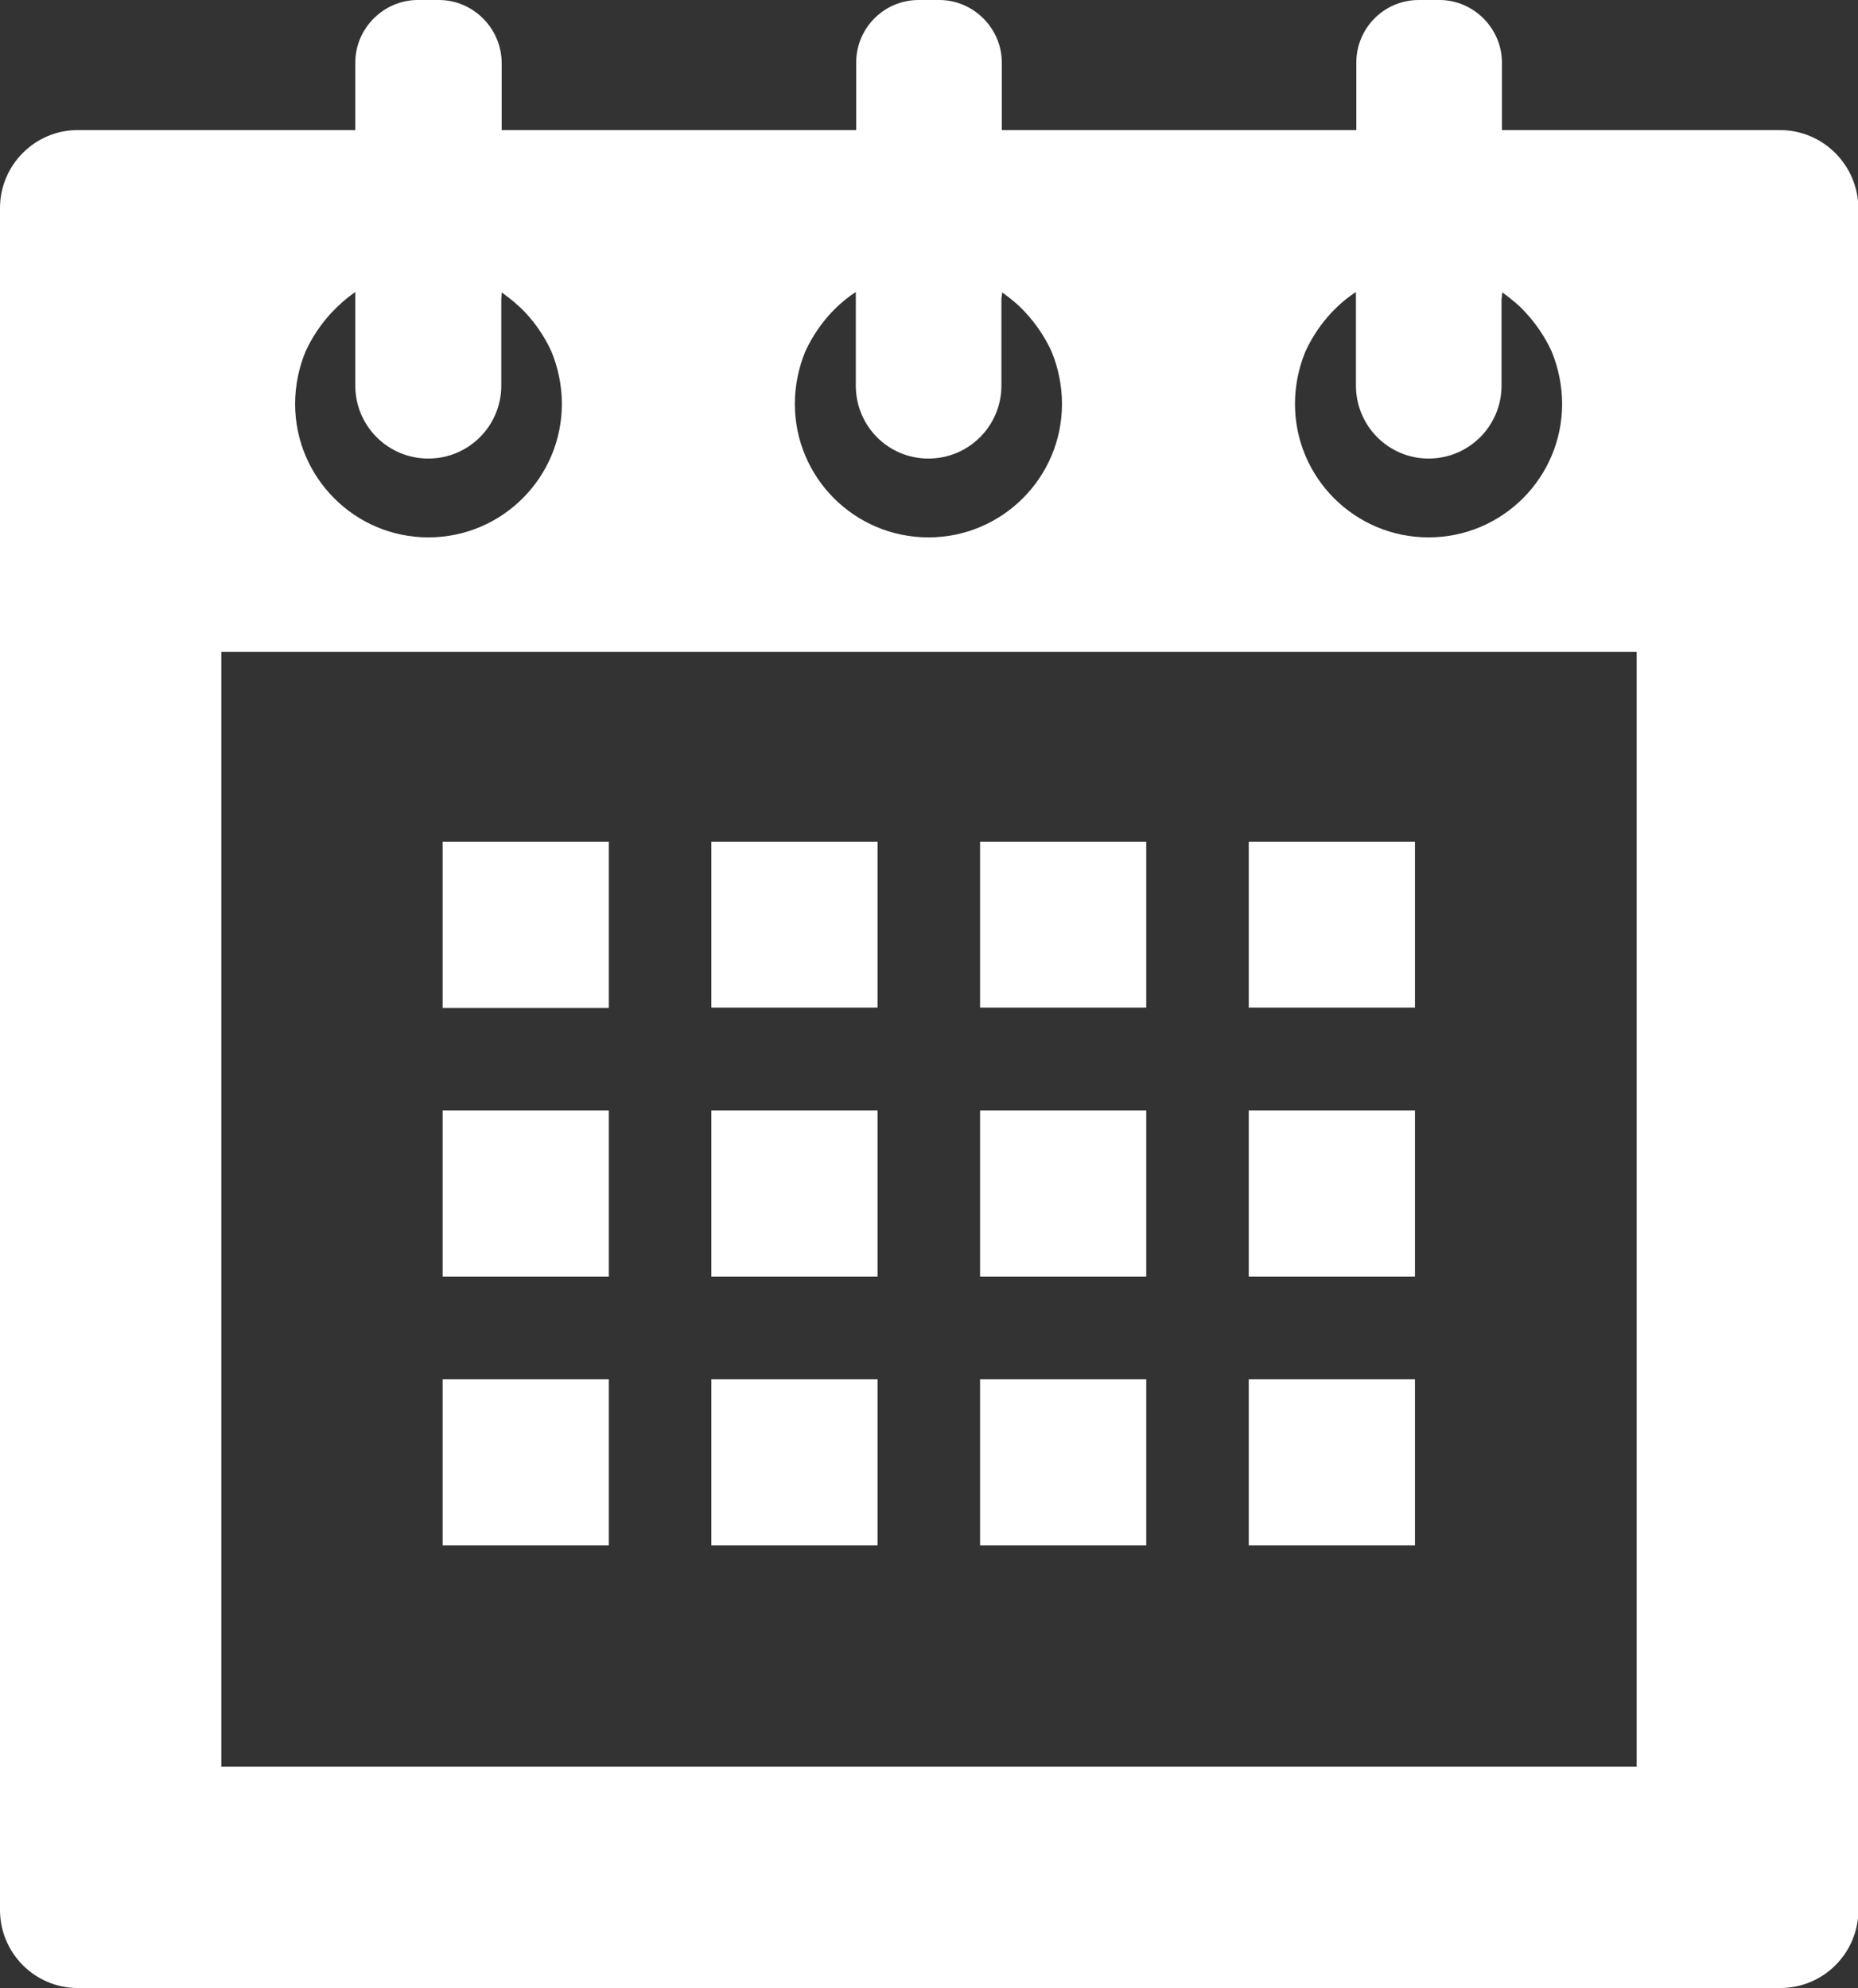
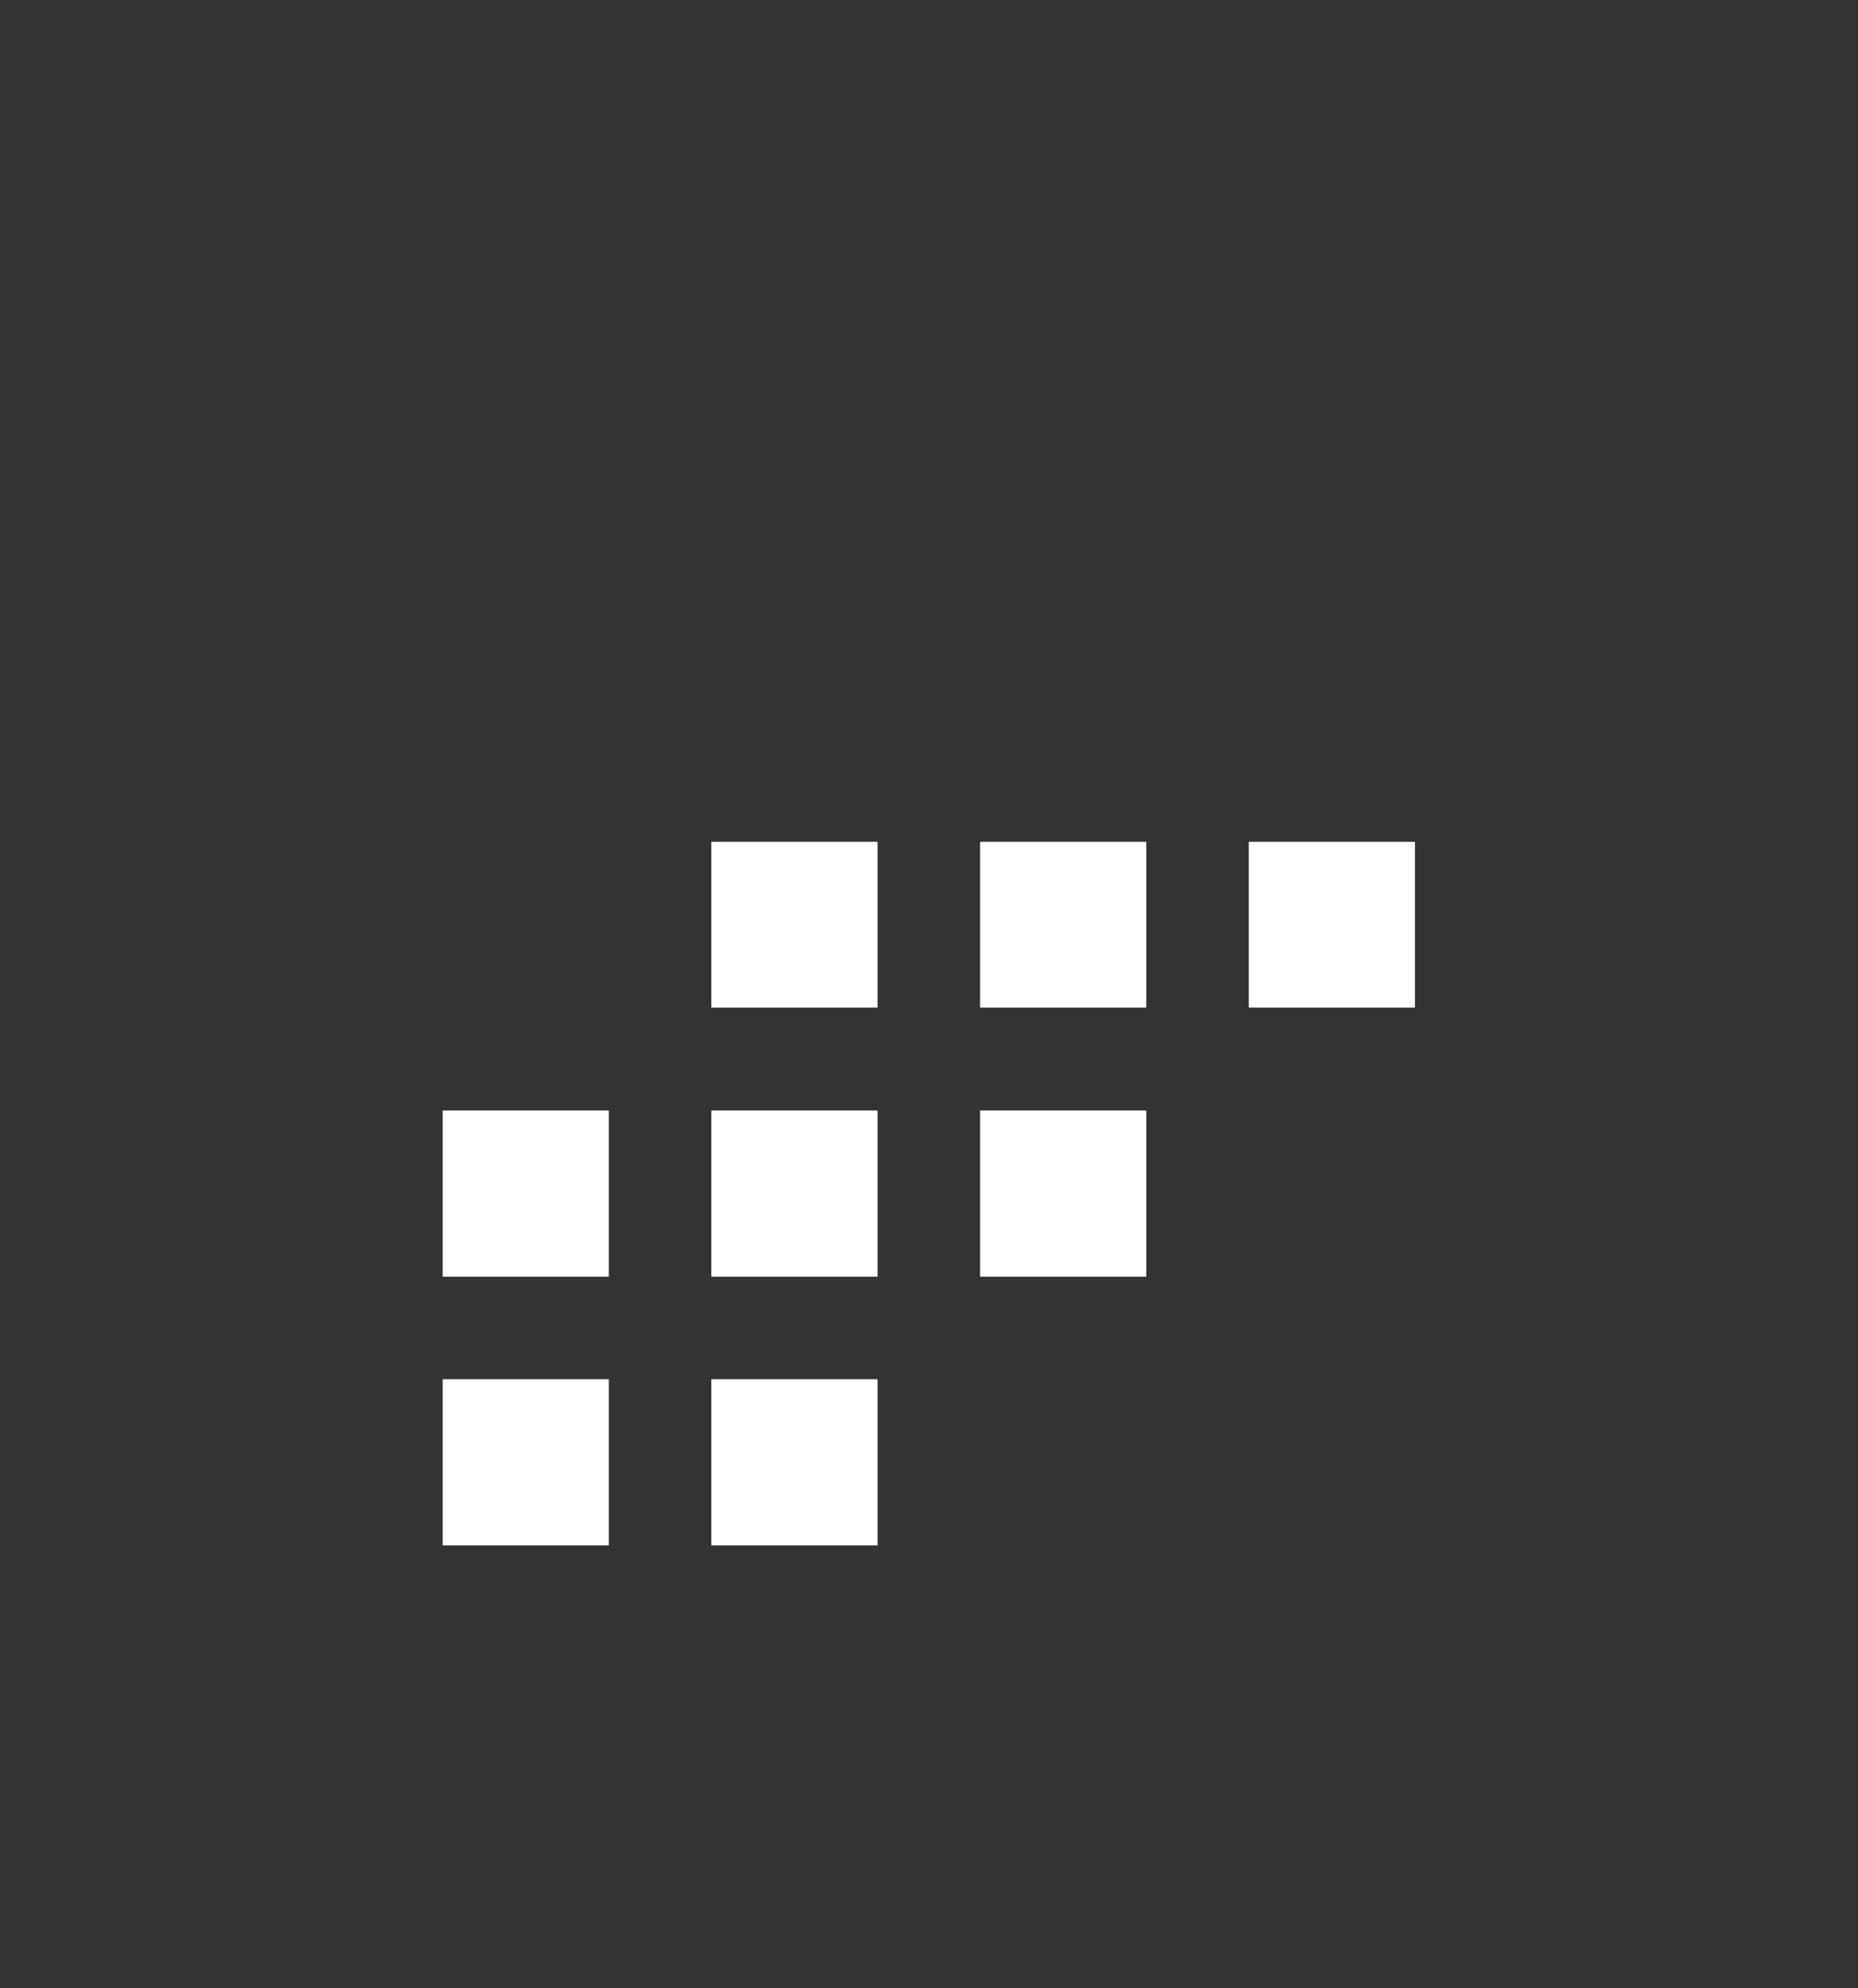
<svg xmlns="http://www.w3.org/2000/svg" version="1.1" id="_x31_0" x="0px" y="0px" viewBox="0 0 478.5 512" style="enable-background:new 0 0 478.5 512;" xml:space="preserve">
  <rect x="0" y="0" width="478.5" height="512" fill="#333333" stroke="none" />
  <style type="text/css">
	.st0{fill:#FFFFFF;}
</style>
  <g>
-     <path class="st0" d="M458.4,33.5h-71.5h-0.1V16.1c0-8.8-7.3-16.1-16.1-16.1h-5.3c-9,0-16.1,7.3-16.1,16.1v17.4h-91.2H258V16.1   C258,7.3,250.7,0,241.9,0h-5.3c-9,0-16.1,7.3-16.1,16.1v17.4h-91.2h-0.1V16.1C129.1,7.3,121.9,0,113,0h-5.4   c-8.8,0-16.1,7.3-16.1,16.1v17.4H20c-11,0-20,9-20,20.1v438.3C0,503,9,512,20,512h438.5c11.1,0,20.1-9,20.1-20.1V53.6   C478.5,42.5,469.5,33.5,458.4,33.5z M129.2,75.3c2.2,1.6,4.2,3.2,6.1,5.2c2.7,2.9,5,6.3,6.7,10c1.7,4.1,2.7,8.8,2.7,13.5   c0,19-15.4,34.4-34.4,34.4C91.4,138.4,76,123,76,104c0-4.7,1-9.4,2.7-13.5c1.7-3.7,4-7.1,6.7-10c1.9-2,3.8-3.7,6.1-5.3v5.3v10v8.8   c0,10.4,8.4,18.8,18.8,18.8s18.8-8.4,18.8-18.8v-8.8v-10v-3.4L129.2,75.3z M258.1,75.3c2.2,1.6,4.2,3.2,6,5.2c2.7,2.9,5,6.3,6.7,10   c1.7,4.1,2.7,8.8,2.7,13.5c0,19-15.4,34.4-34.4,34.4c-19,0-34.4-15.4-34.4-34.4c0-4.7,1-9.4,2.7-13.5c1.7-3.7,4-7.1,6.7-10   c1.9-2,4-3.8,6.3-5.3v5.3v10v8.8c0,10.4,8.3,18.8,18.7,18.8c10.4,0,18.8-8.4,18.8-18.8v-8.8v-10v-3.5L258.1,75.3z M386.9,75.3   c2.2,1.6,4.2,3.2,6,5.2c2.7,2.9,5,6.3,6.7,10c1.7,4.1,2.7,8.8,2.7,13.5c0,19-15.4,34.4-34.4,34.4c-19,0-34.4-15.4-34.4-34.4   c0-4.7,1-9.4,2.7-13.5c1.7-3.7,4-7.1,6.7-10c1.9-2,4-3.8,6.3-5.3v5.3v10v8.8c0,10.4,8.4,18.8,18.7,18.8c10.4,0,18.8-8.4,18.8-18.8   v-8.8v-10v-3.4L386.9,75.3z M421.5,455H57V167.9h364.5V455z" />
-     <rect x="114" y="216.8" class="st0" width="42.8" height="42.8" />
    <polygon class="st0" points="226,217.1 226,216.9 226,216.9 226,216.8 183.2,216.8 183.2,259.5 226,259.5  " />
    <polygon class="st0" points="252.4,259.4 252.4,259.5 295.2,259.5 295.2,216.8 252.4,216.8 252.4,259.2  " />
    <polygon class="st0" points="321.6,259.4 321.6,259.5 364.4,259.5 364.4,216.8 321.6,216.8 321.6,259.2  " />
    <rect x="114" y="286" class="st0" width="42.8" height="42.8" />
    <polygon class="st0" points="226,286.3 226,286.2 226,286.2 226,286 183.2,286 183.2,328.8 226,328.8  " />
    <polygon class="st0" points="252.4,328.8 295.2,328.8 295.2,286 252.4,286 252.4,328.5 252.4,328.6 252.4,328.6  " />
-     <polygon class="st0" points="321.6,328.8 364.4,328.8 364.4,286 321.6,286 321.6,328.5 321.6,328.6 321.6,328.6  " />
    <polygon class="st0" points="156.8,355.2 114.3,355.2 114.2,355.2 114.2,355.2 114,355.2 114,398 156.8,398  " />
    <polygon class="st0" points="226,355.5 226,355.4 226,355.4 226,355.2 183.5,355.2 183.4,355.2 183.4,355.2 183.2,355.2 183.2,398    226,398  " />
-     <polygon class="st0" points="252.4,398 295.2,398 295.2,355.2 252.7,355.2 252.6,355.2 252.6,355.2 252.4,355.2 252.4,397.7    252.4,397.8 252.4,397.8  " />
-     <polygon class="st0" points="321.6,398 364.4,398 364.4,355.2 321.9,355.2 321.8,355.2 321.8,355.2 321.6,355.2 321.6,397.7    321.6,397.8 321.6,397.8  " />
  </g>
</svg>